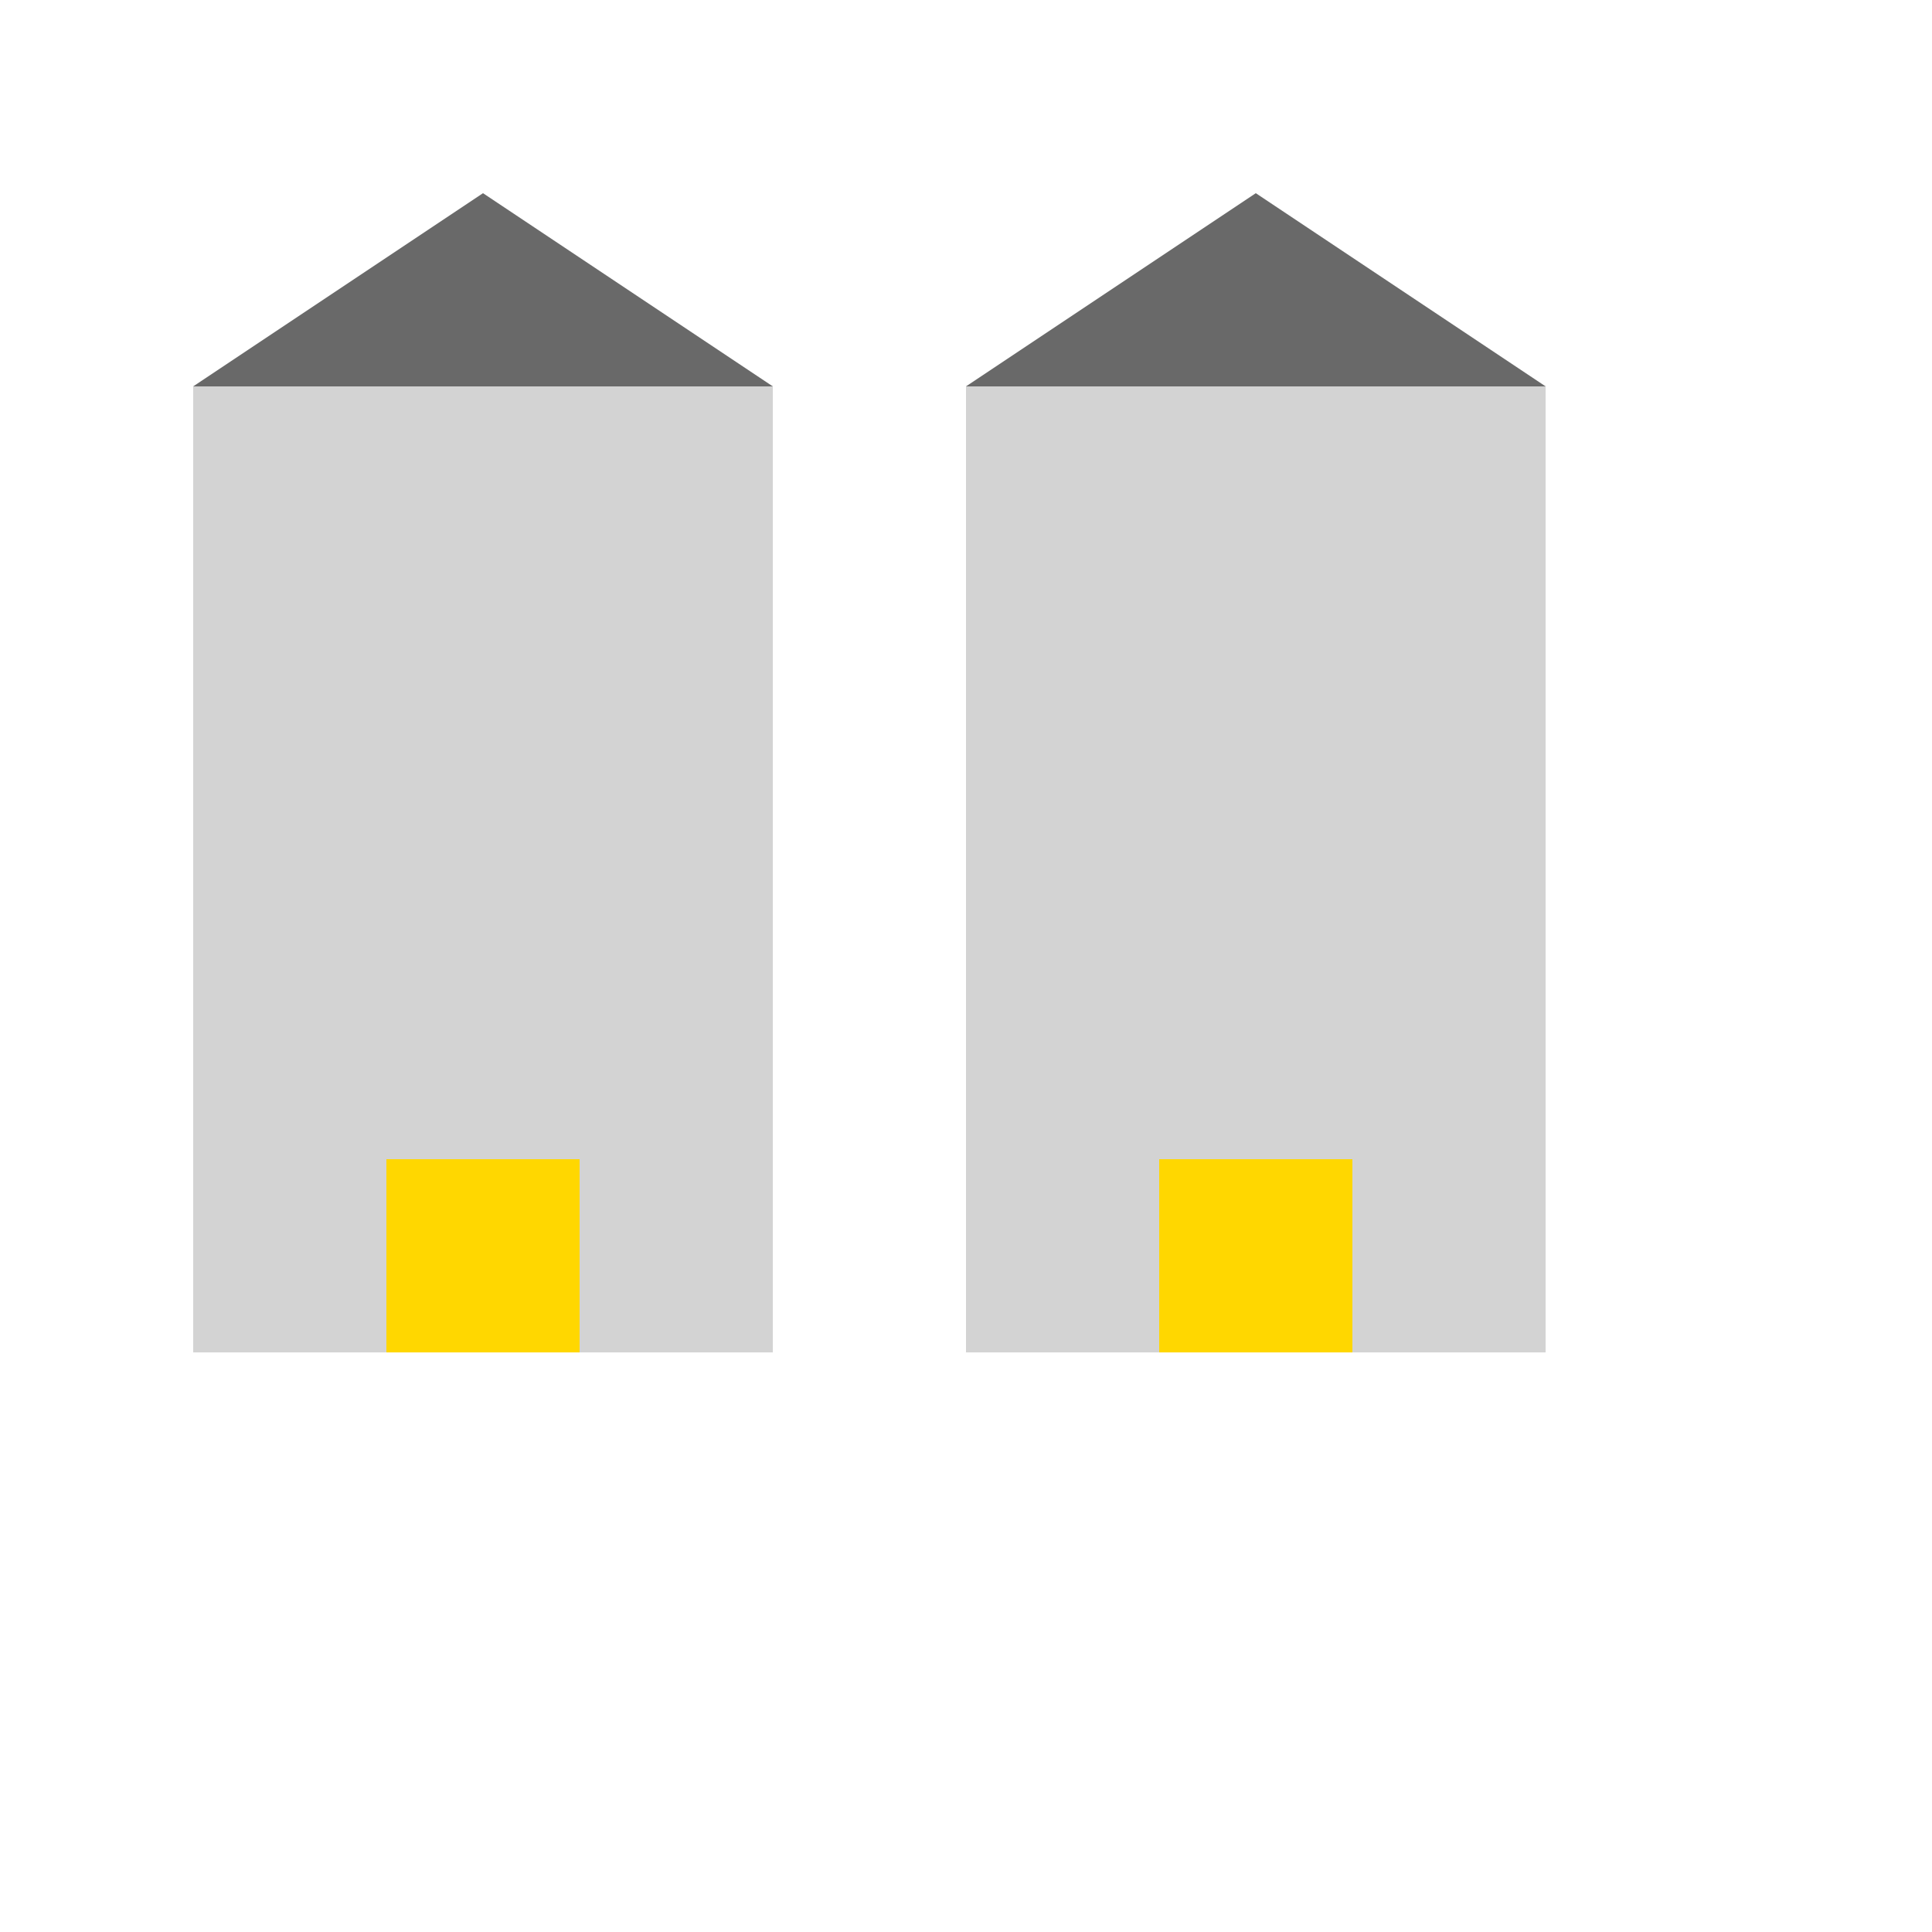
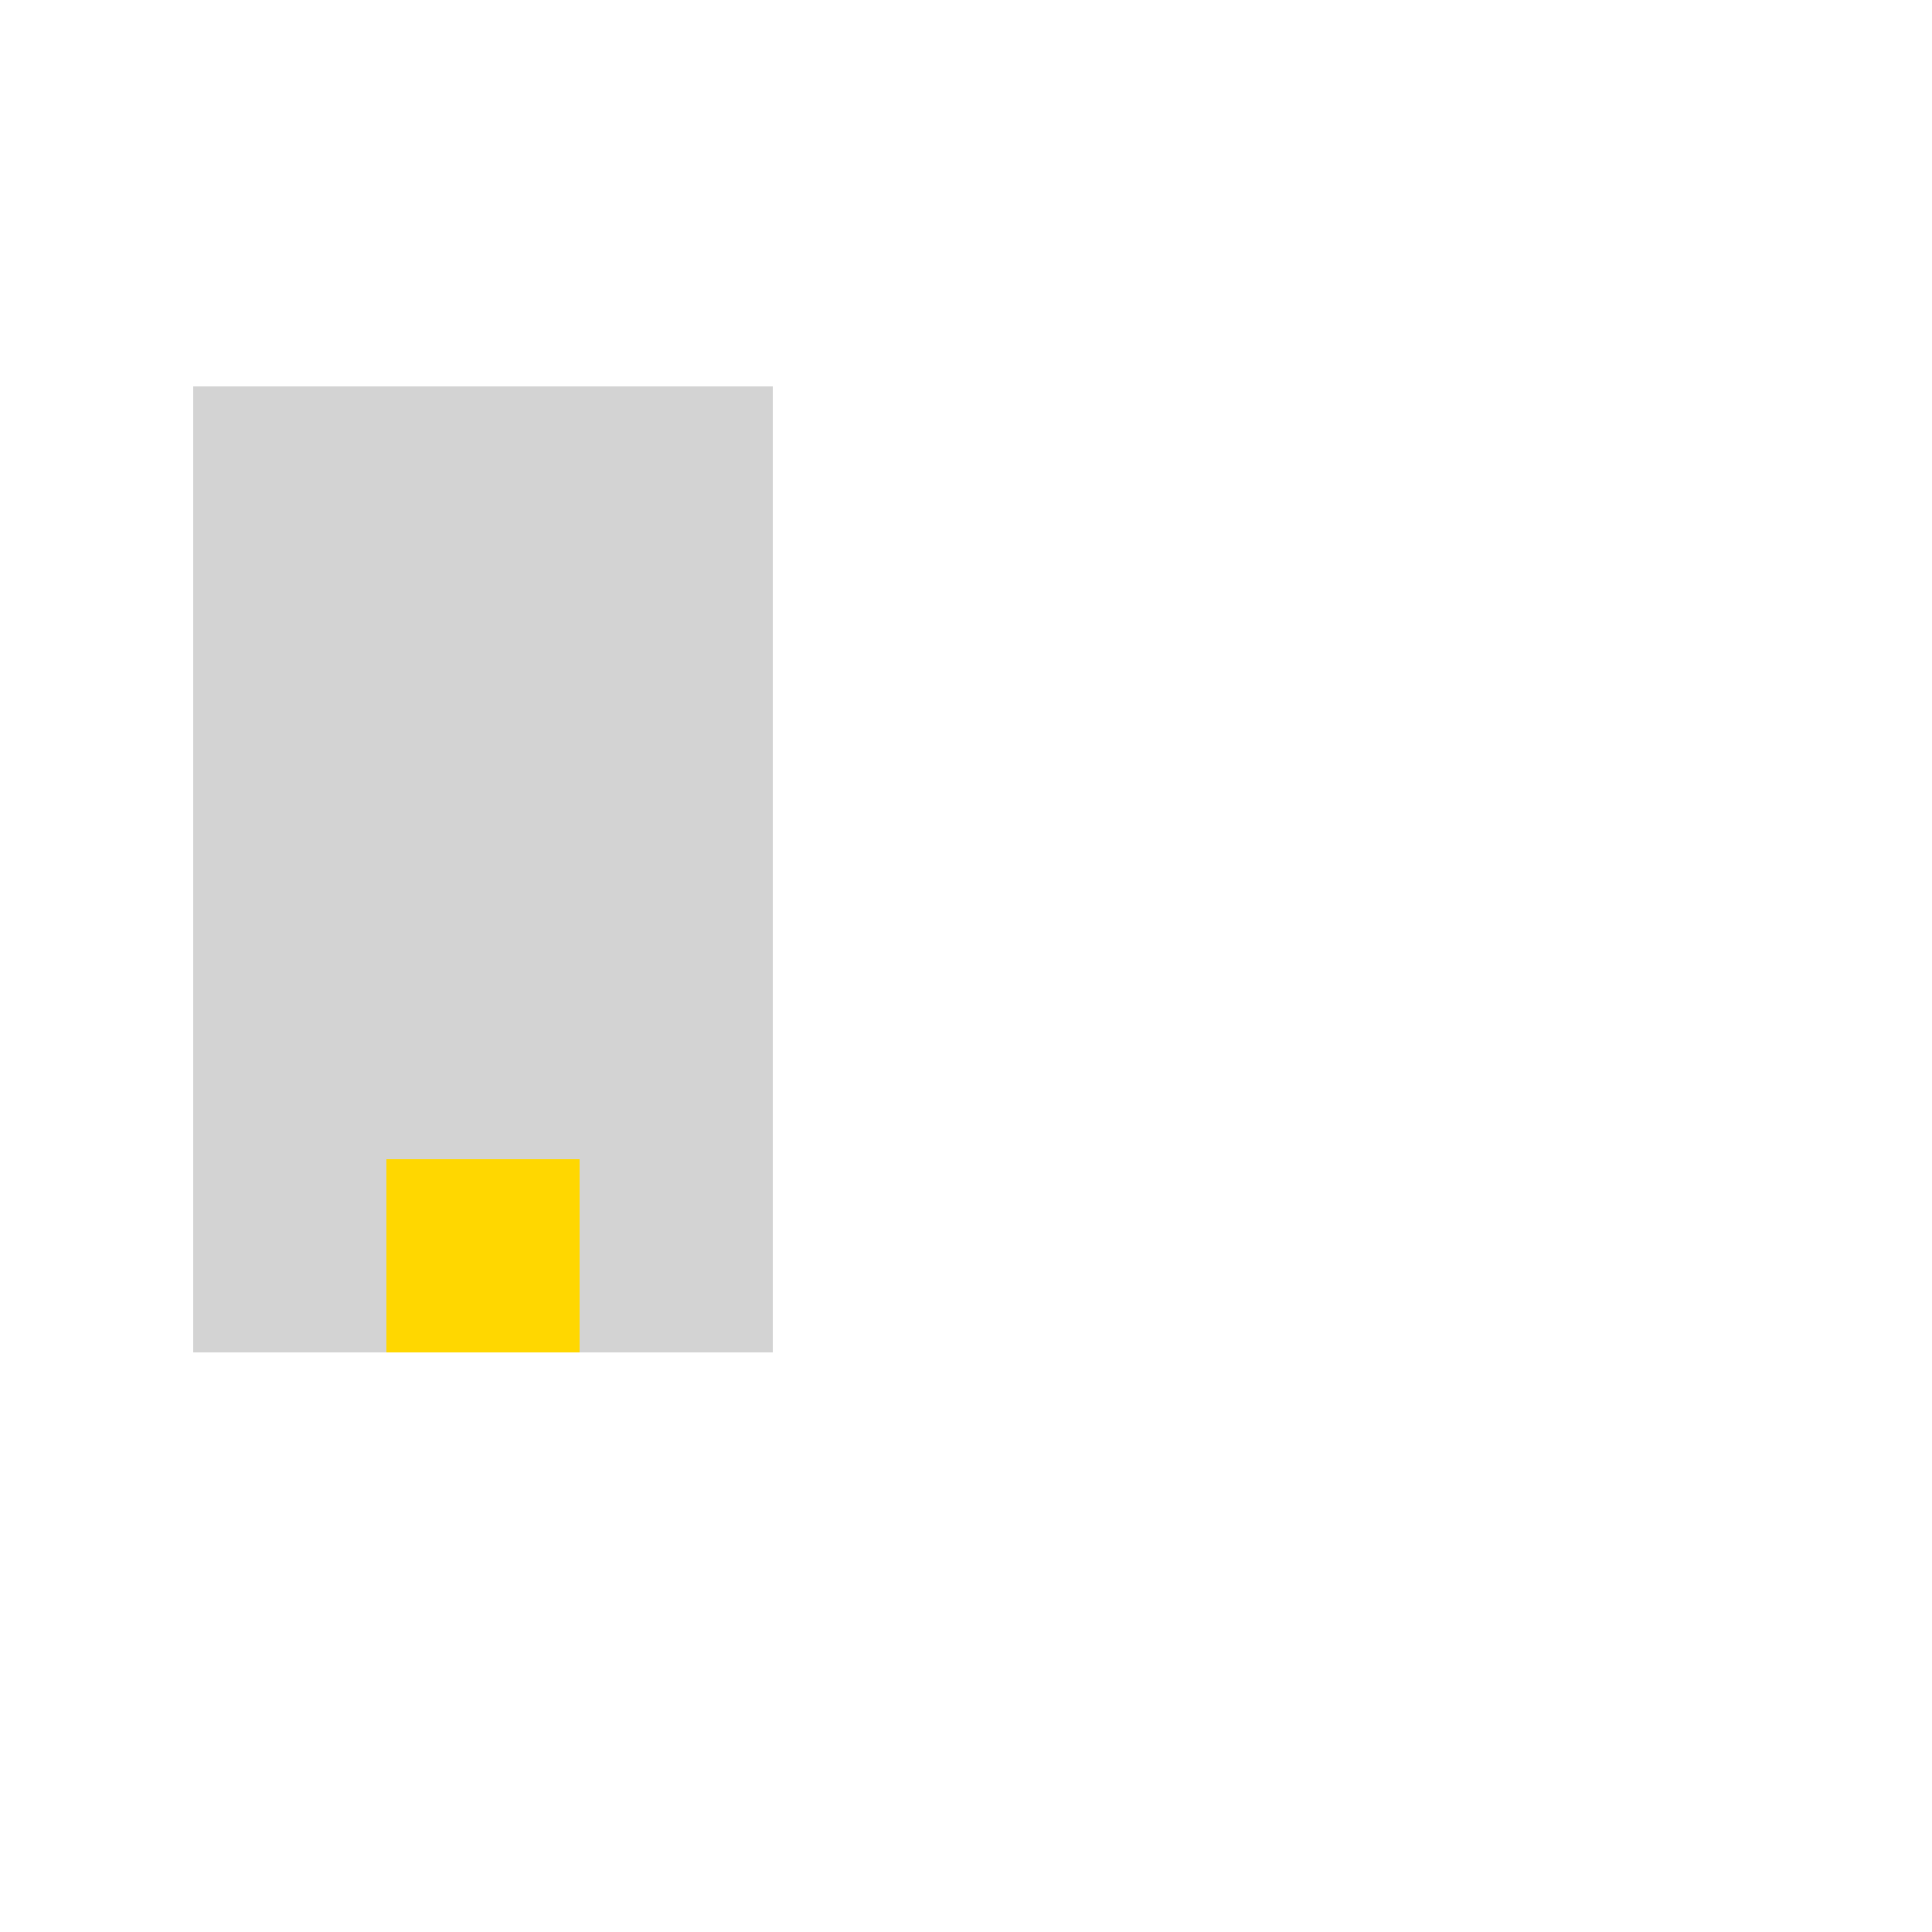
<svg xmlns="http://www.w3.org/2000/svg" width="500" height="500">
  <defs />
  <g>
    <rect fill="#D3D3D3" stroke="none" x="50" y="100" width="150" height="250" />
-     <rect fill="#D3D3D3" stroke="none" x="250" y="100" width="150" height="250" />
-     <path fill="#696969" stroke="none" paint-order="stroke fill markers" d=" M 50 100 L 125 50 L 200 100 Z" />
-     <path fill="#696969" stroke="none" paint-order="stroke fill markers" d=" M 250 100 L 325 50 L 400 100 Z" />
    <rect fill="#FFD700" stroke="none" x="100" y="300" width="50" height="50" />
-     <rect fill="#FFD700" stroke="none" x="300" y="300" width="50" height="50" />
  </g>
</svg>